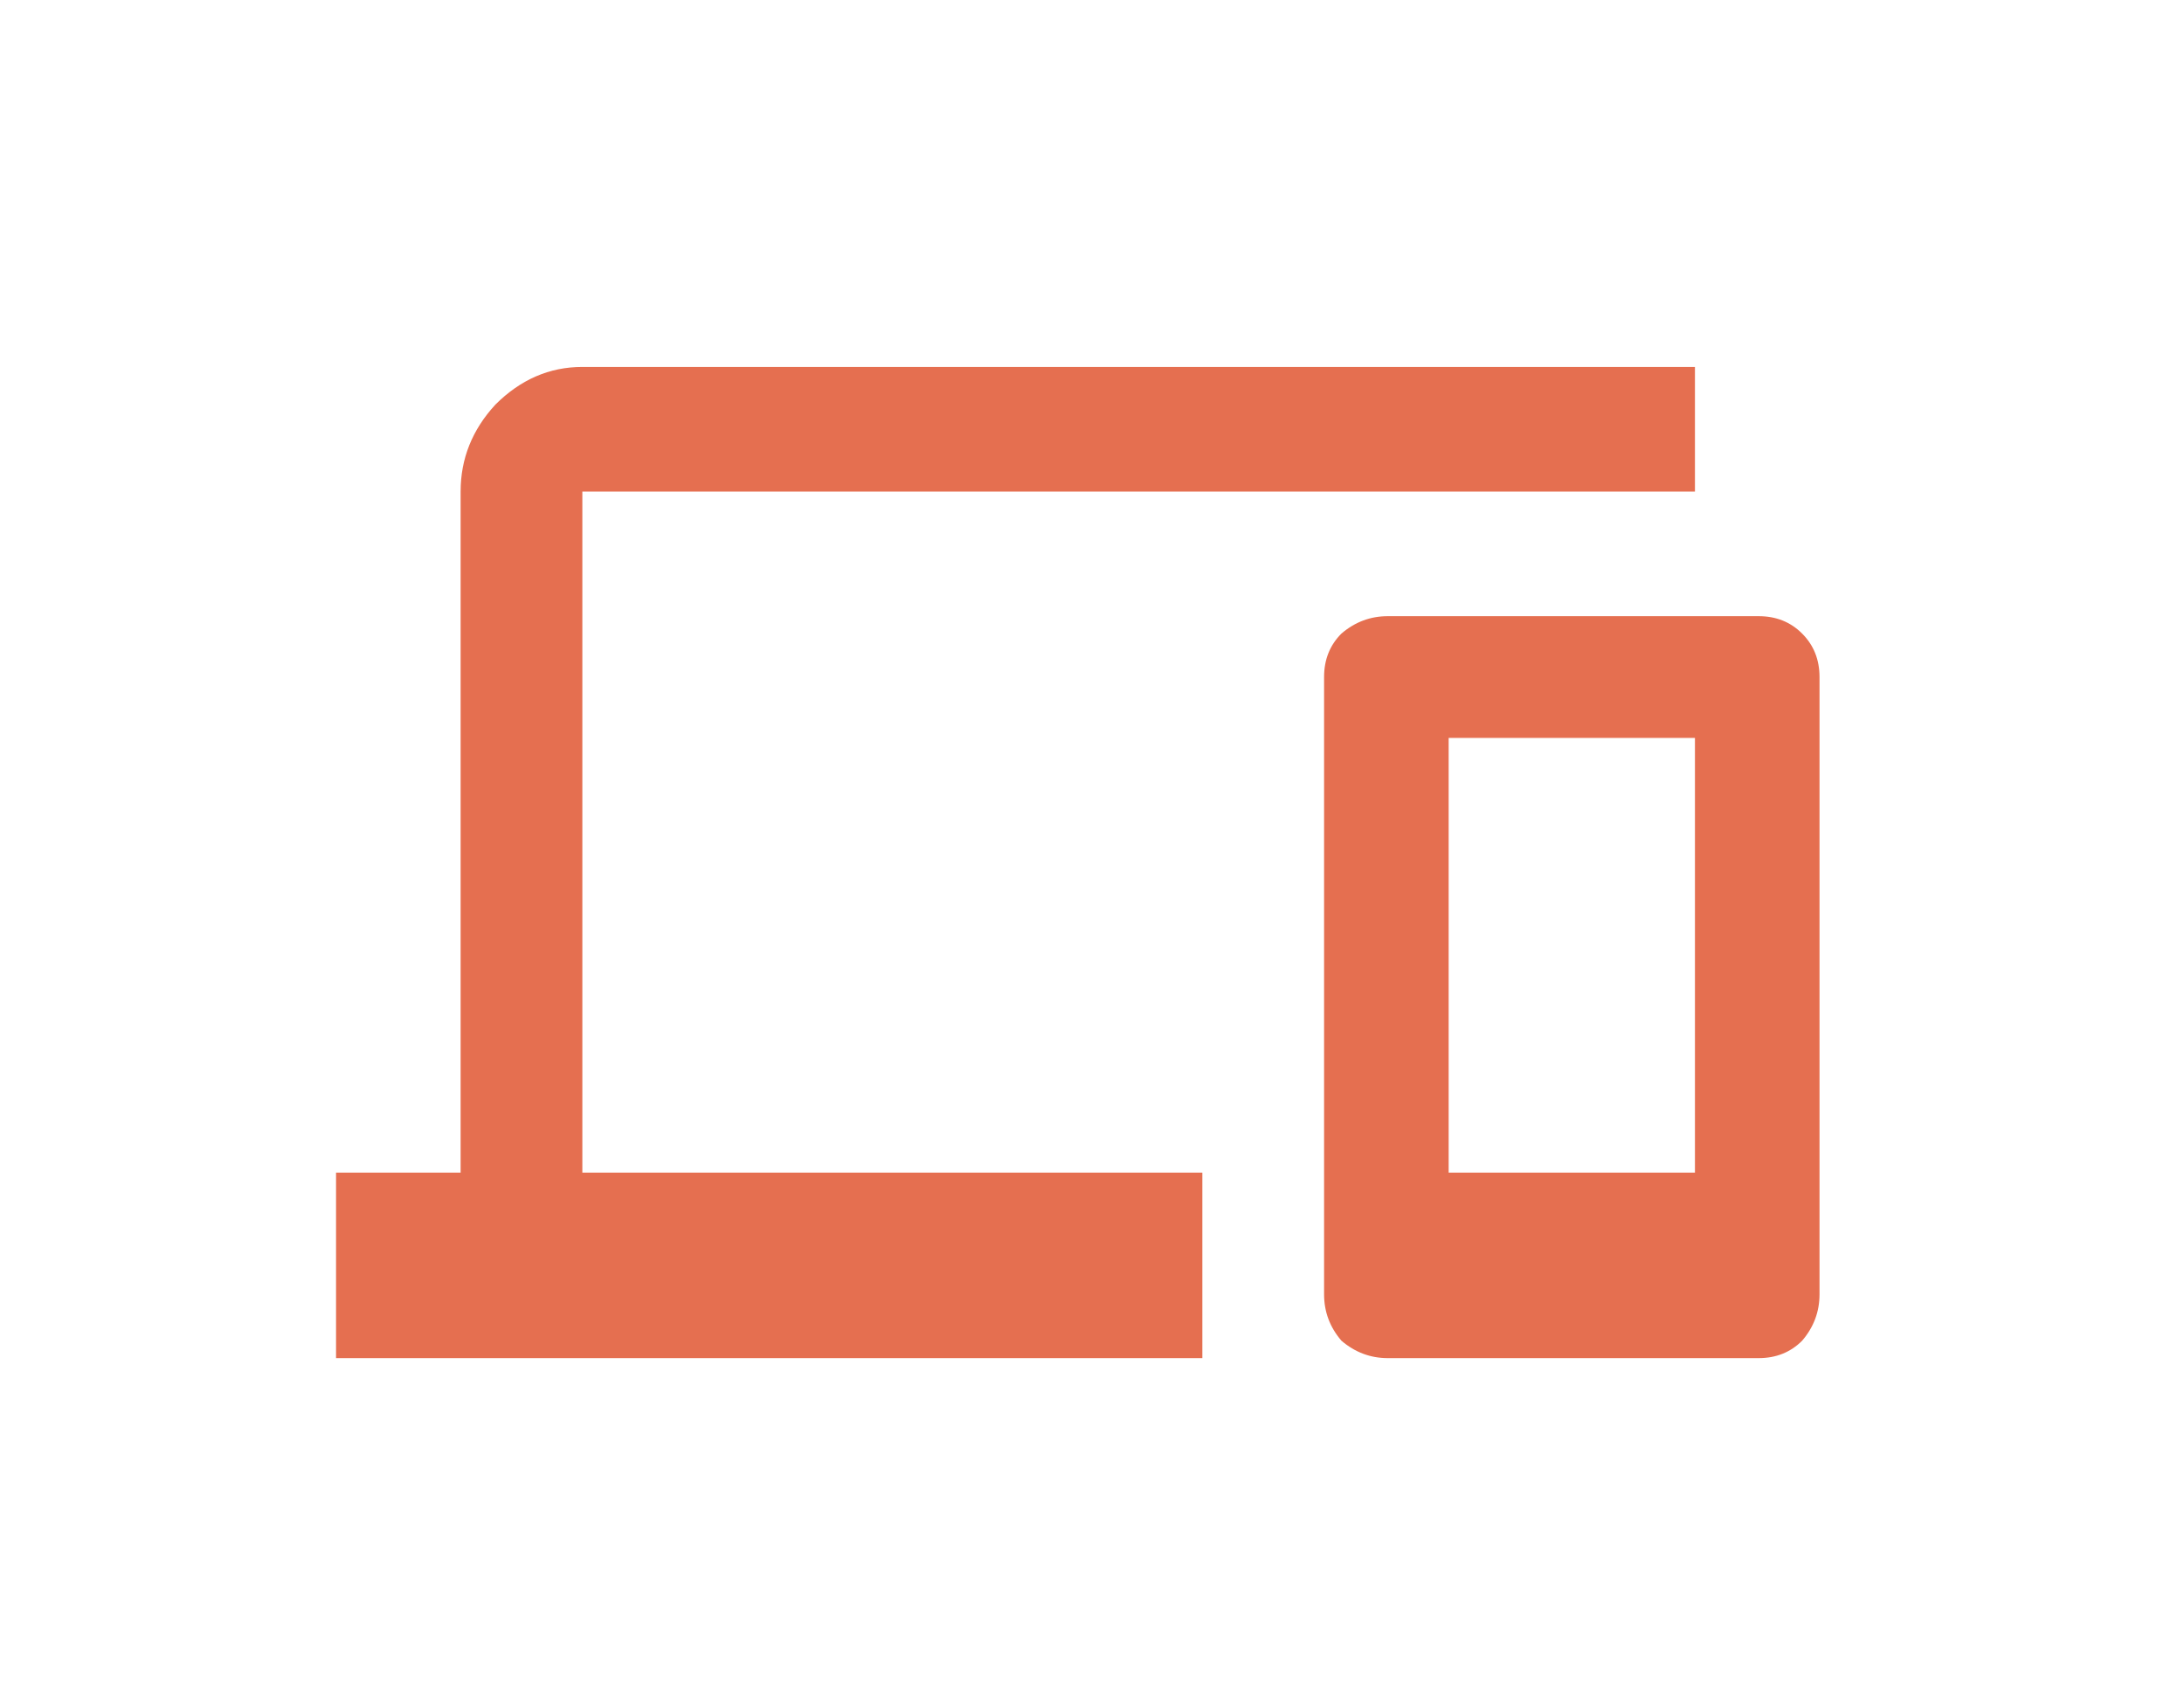
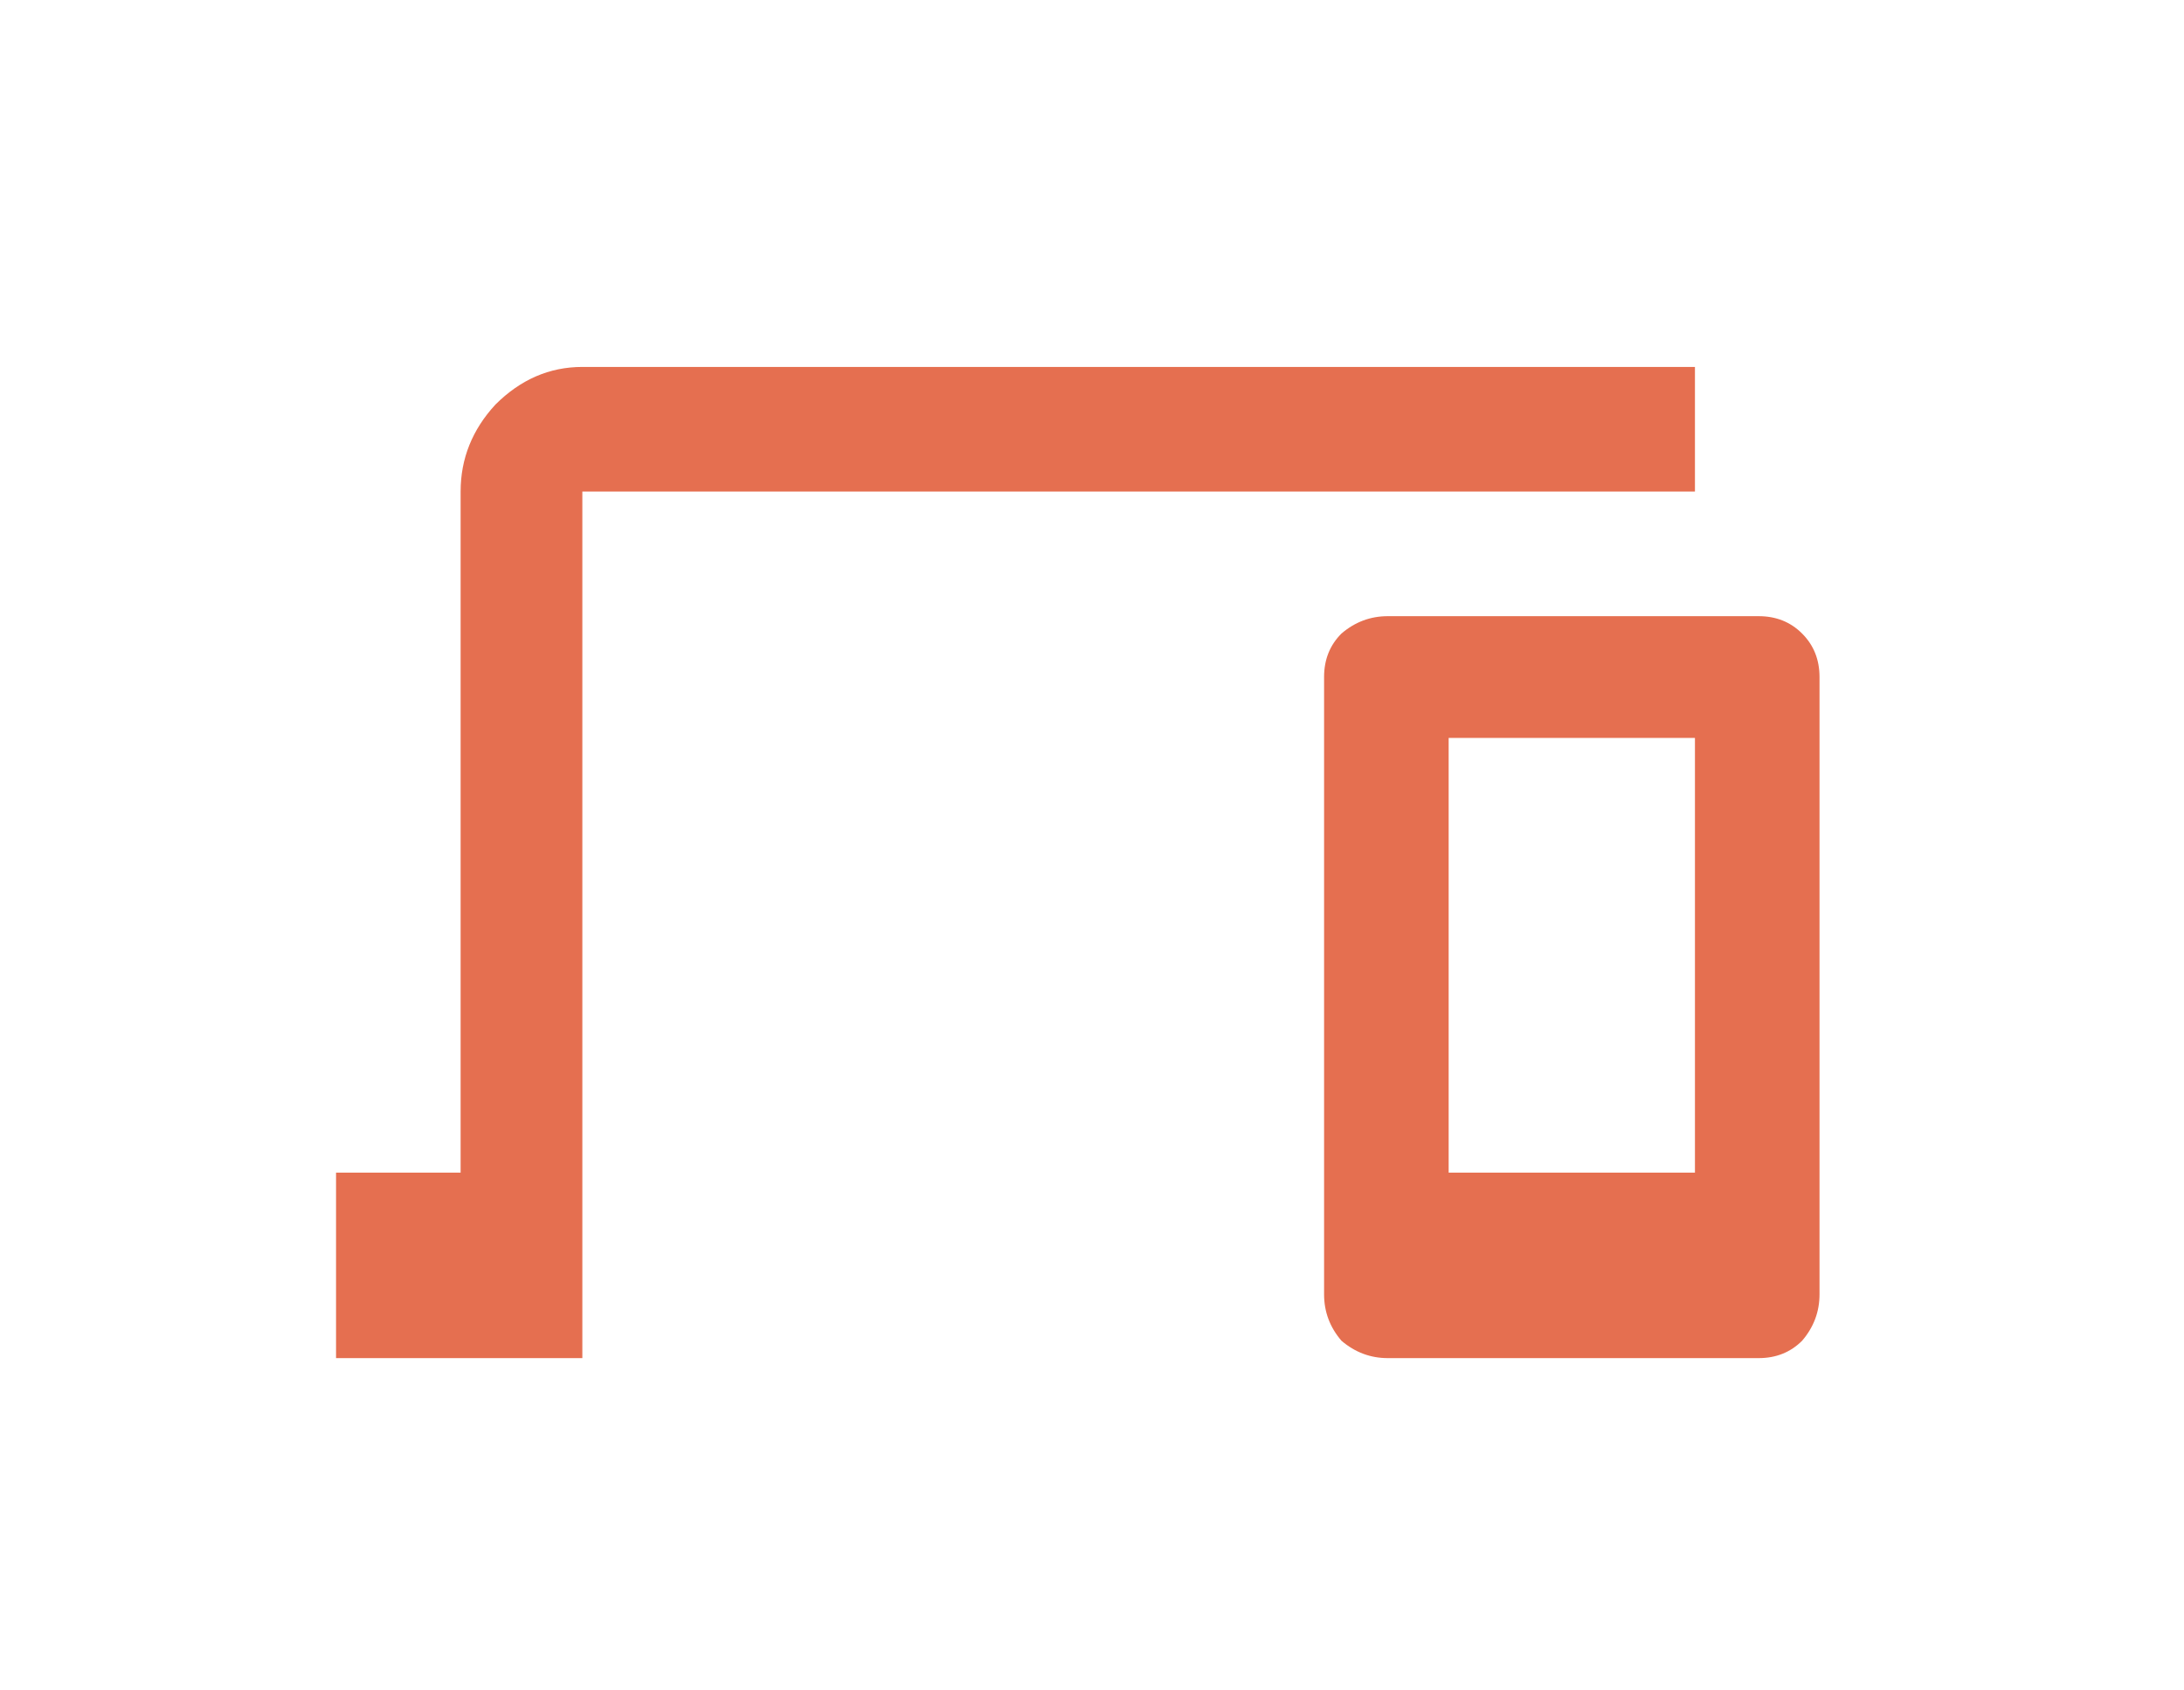
<svg xmlns="http://www.w3.org/2000/svg" width="53" height="41" viewBox="0 0 53 41" fill="none">
-   <path d="M41.132 28.449V17.902H35.155V28.449H41.132ZM42.678 14.949C43.1 14.949 43.452 15.089 43.733 15.371C44.014 15.652 44.155 16.003 44.155 16.425V31.402C44.155 31.824 44.014 32.199 43.733 32.527C43.452 32.808 43.1 32.949 42.678 32.949H33.678C33.257 32.949 32.882 32.808 32.553 32.527C32.272 32.199 32.132 31.824 32.132 31.402V16.425C32.132 16.003 32.272 15.652 32.553 15.371C32.882 15.089 33.257 14.949 33.678 14.949H42.678ZM14.132 11.925V28.449H29.178V32.949H8.155V28.449H11.178V11.925C11.178 11.128 11.46 10.425 12.022 9.816C12.632 9.207 13.335 8.902 14.132 8.902H41.132V11.925H14.132Z" fill="#E56F50" />
+   <path d="M41.132 28.449V17.902H35.155V28.449H41.132ZM42.678 14.949C43.1 14.949 43.452 15.089 43.733 15.371C44.014 15.652 44.155 16.003 44.155 16.425V31.402C44.155 31.824 44.014 32.199 43.733 32.527C43.452 32.808 43.1 32.949 42.678 32.949H33.678C33.257 32.949 32.882 32.808 32.553 32.527C32.272 32.199 32.132 31.824 32.132 31.402V16.425C32.132 16.003 32.272 15.652 32.553 15.371C32.882 15.089 33.257 14.949 33.678 14.949H42.678ZM14.132 11.925V28.449V32.949H8.155V28.449H11.178V11.925C11.178 11.128 11.46 10.425 12.022 9.816C12.632 9.207 13.335 8.902 14.132 8.902H41.132V11.925H14.132Z" fill="#E56F50" />
</svg>